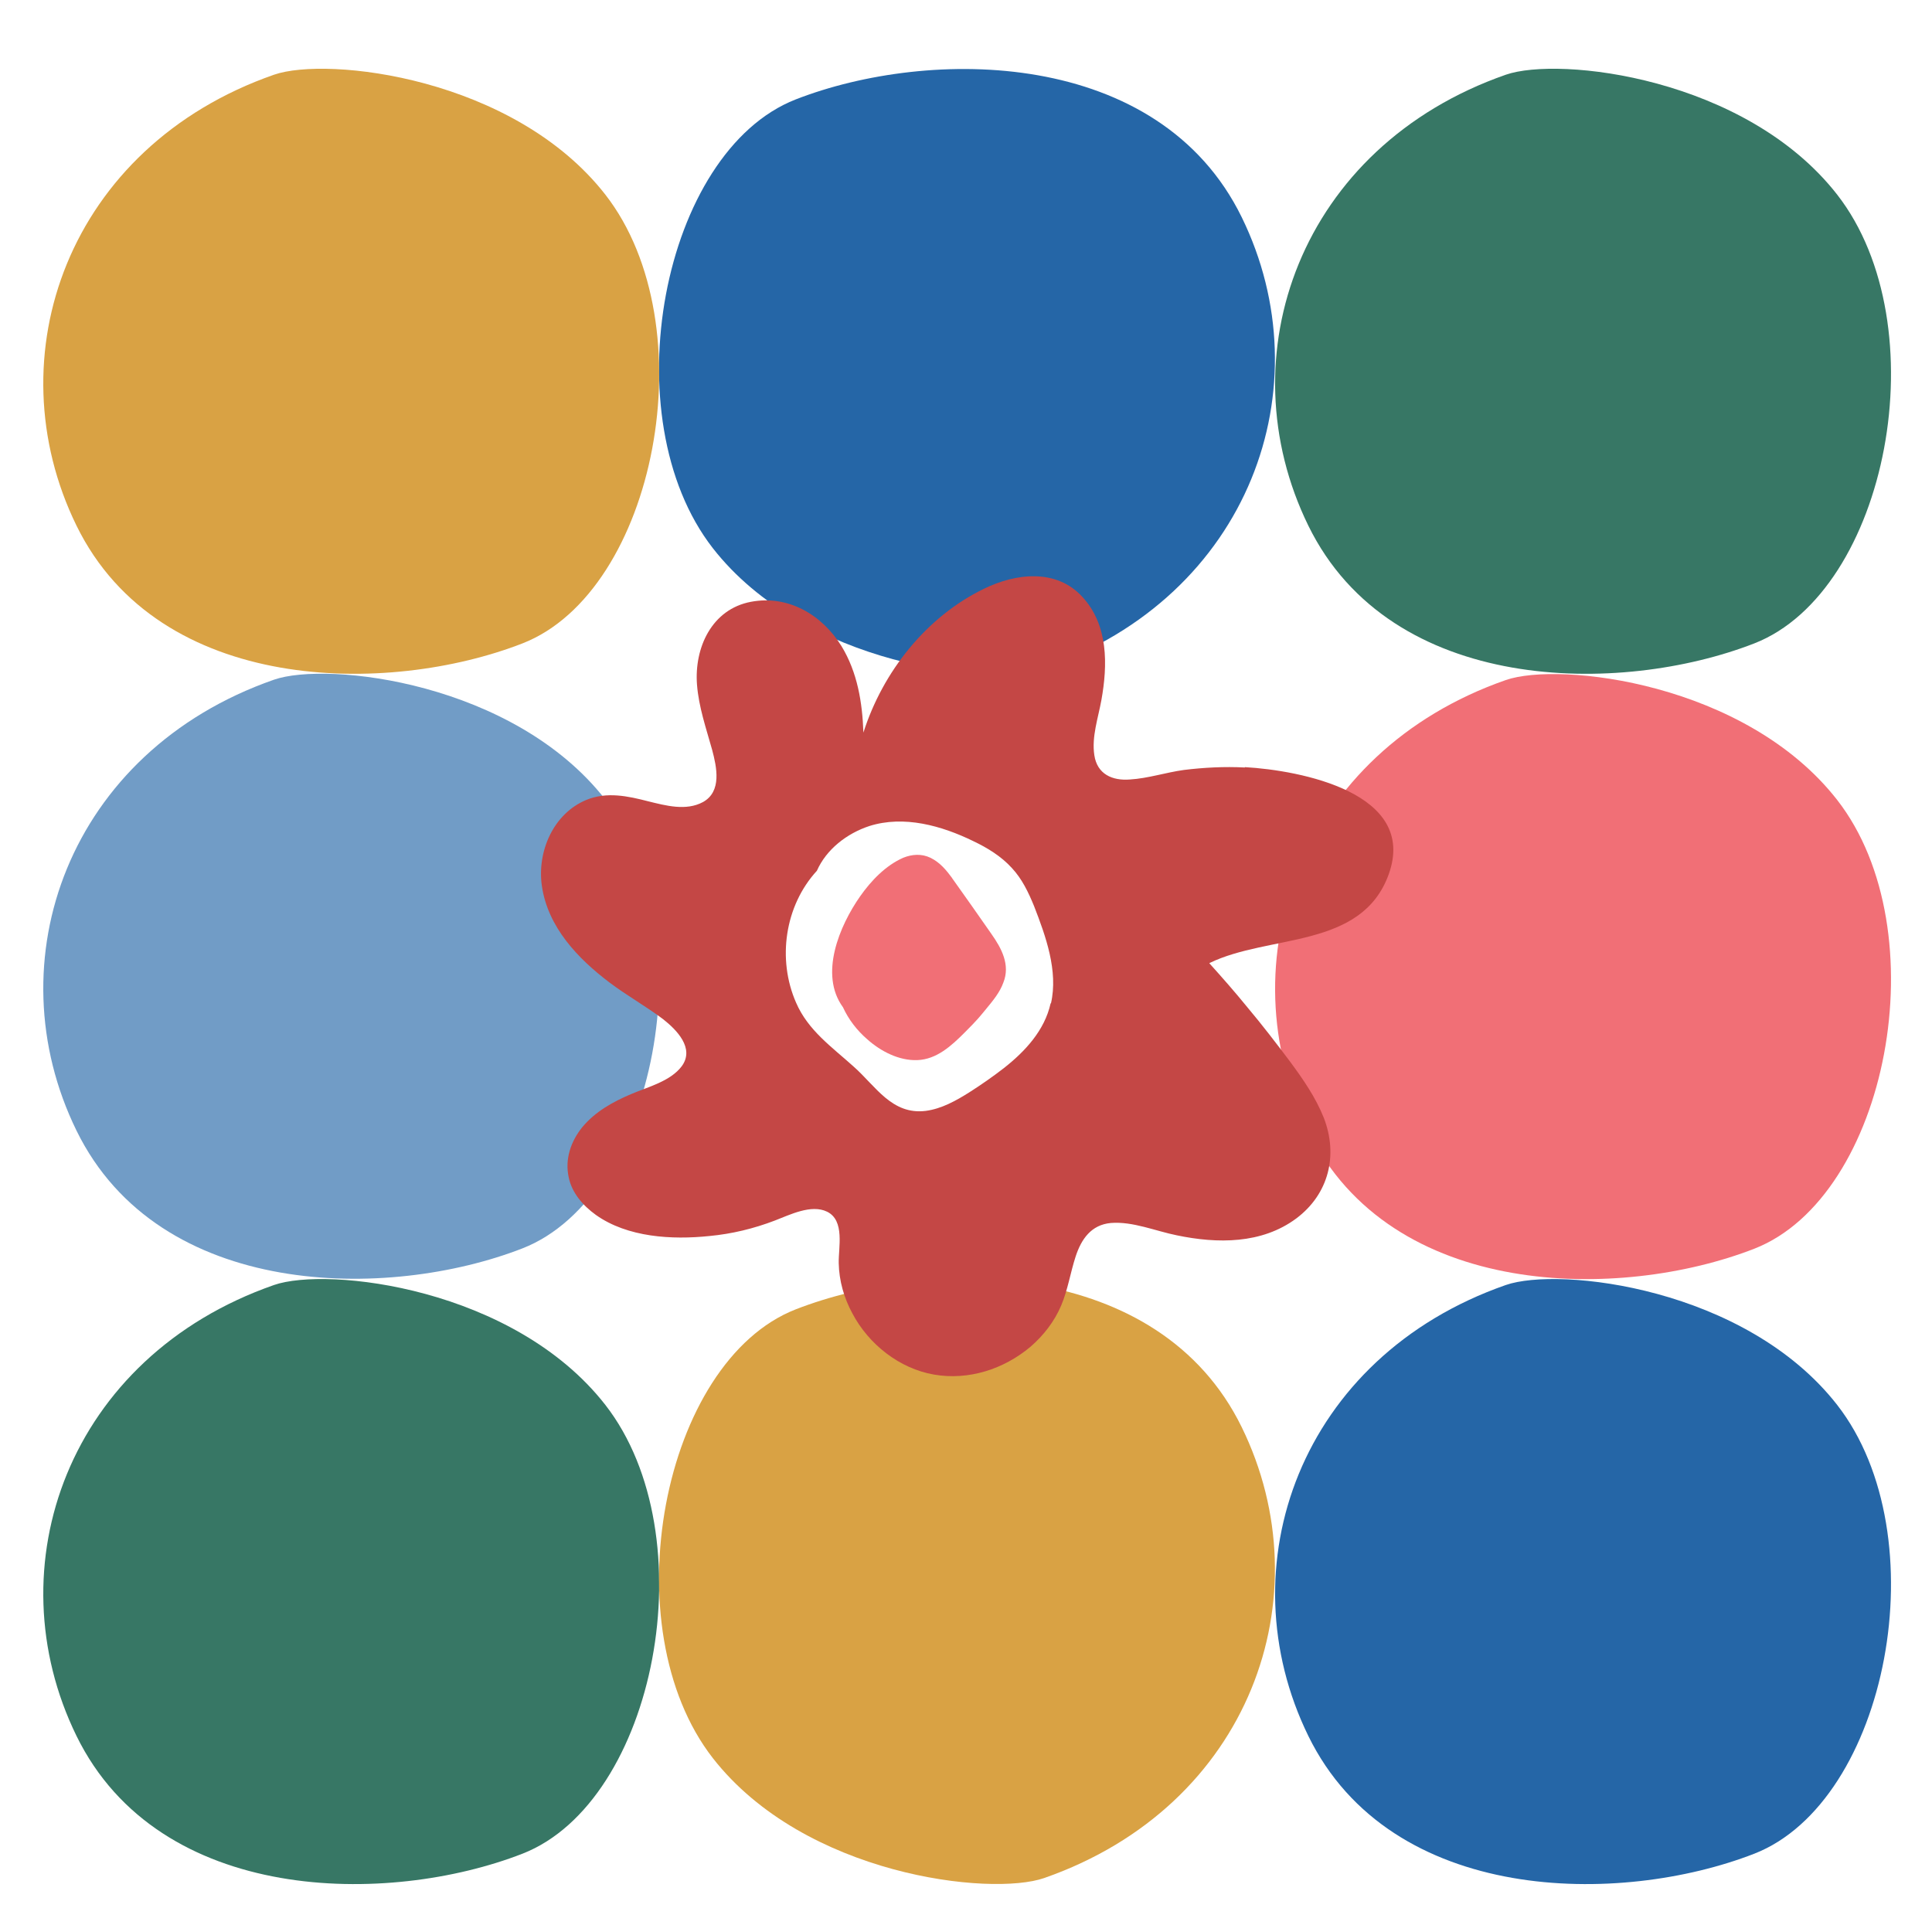
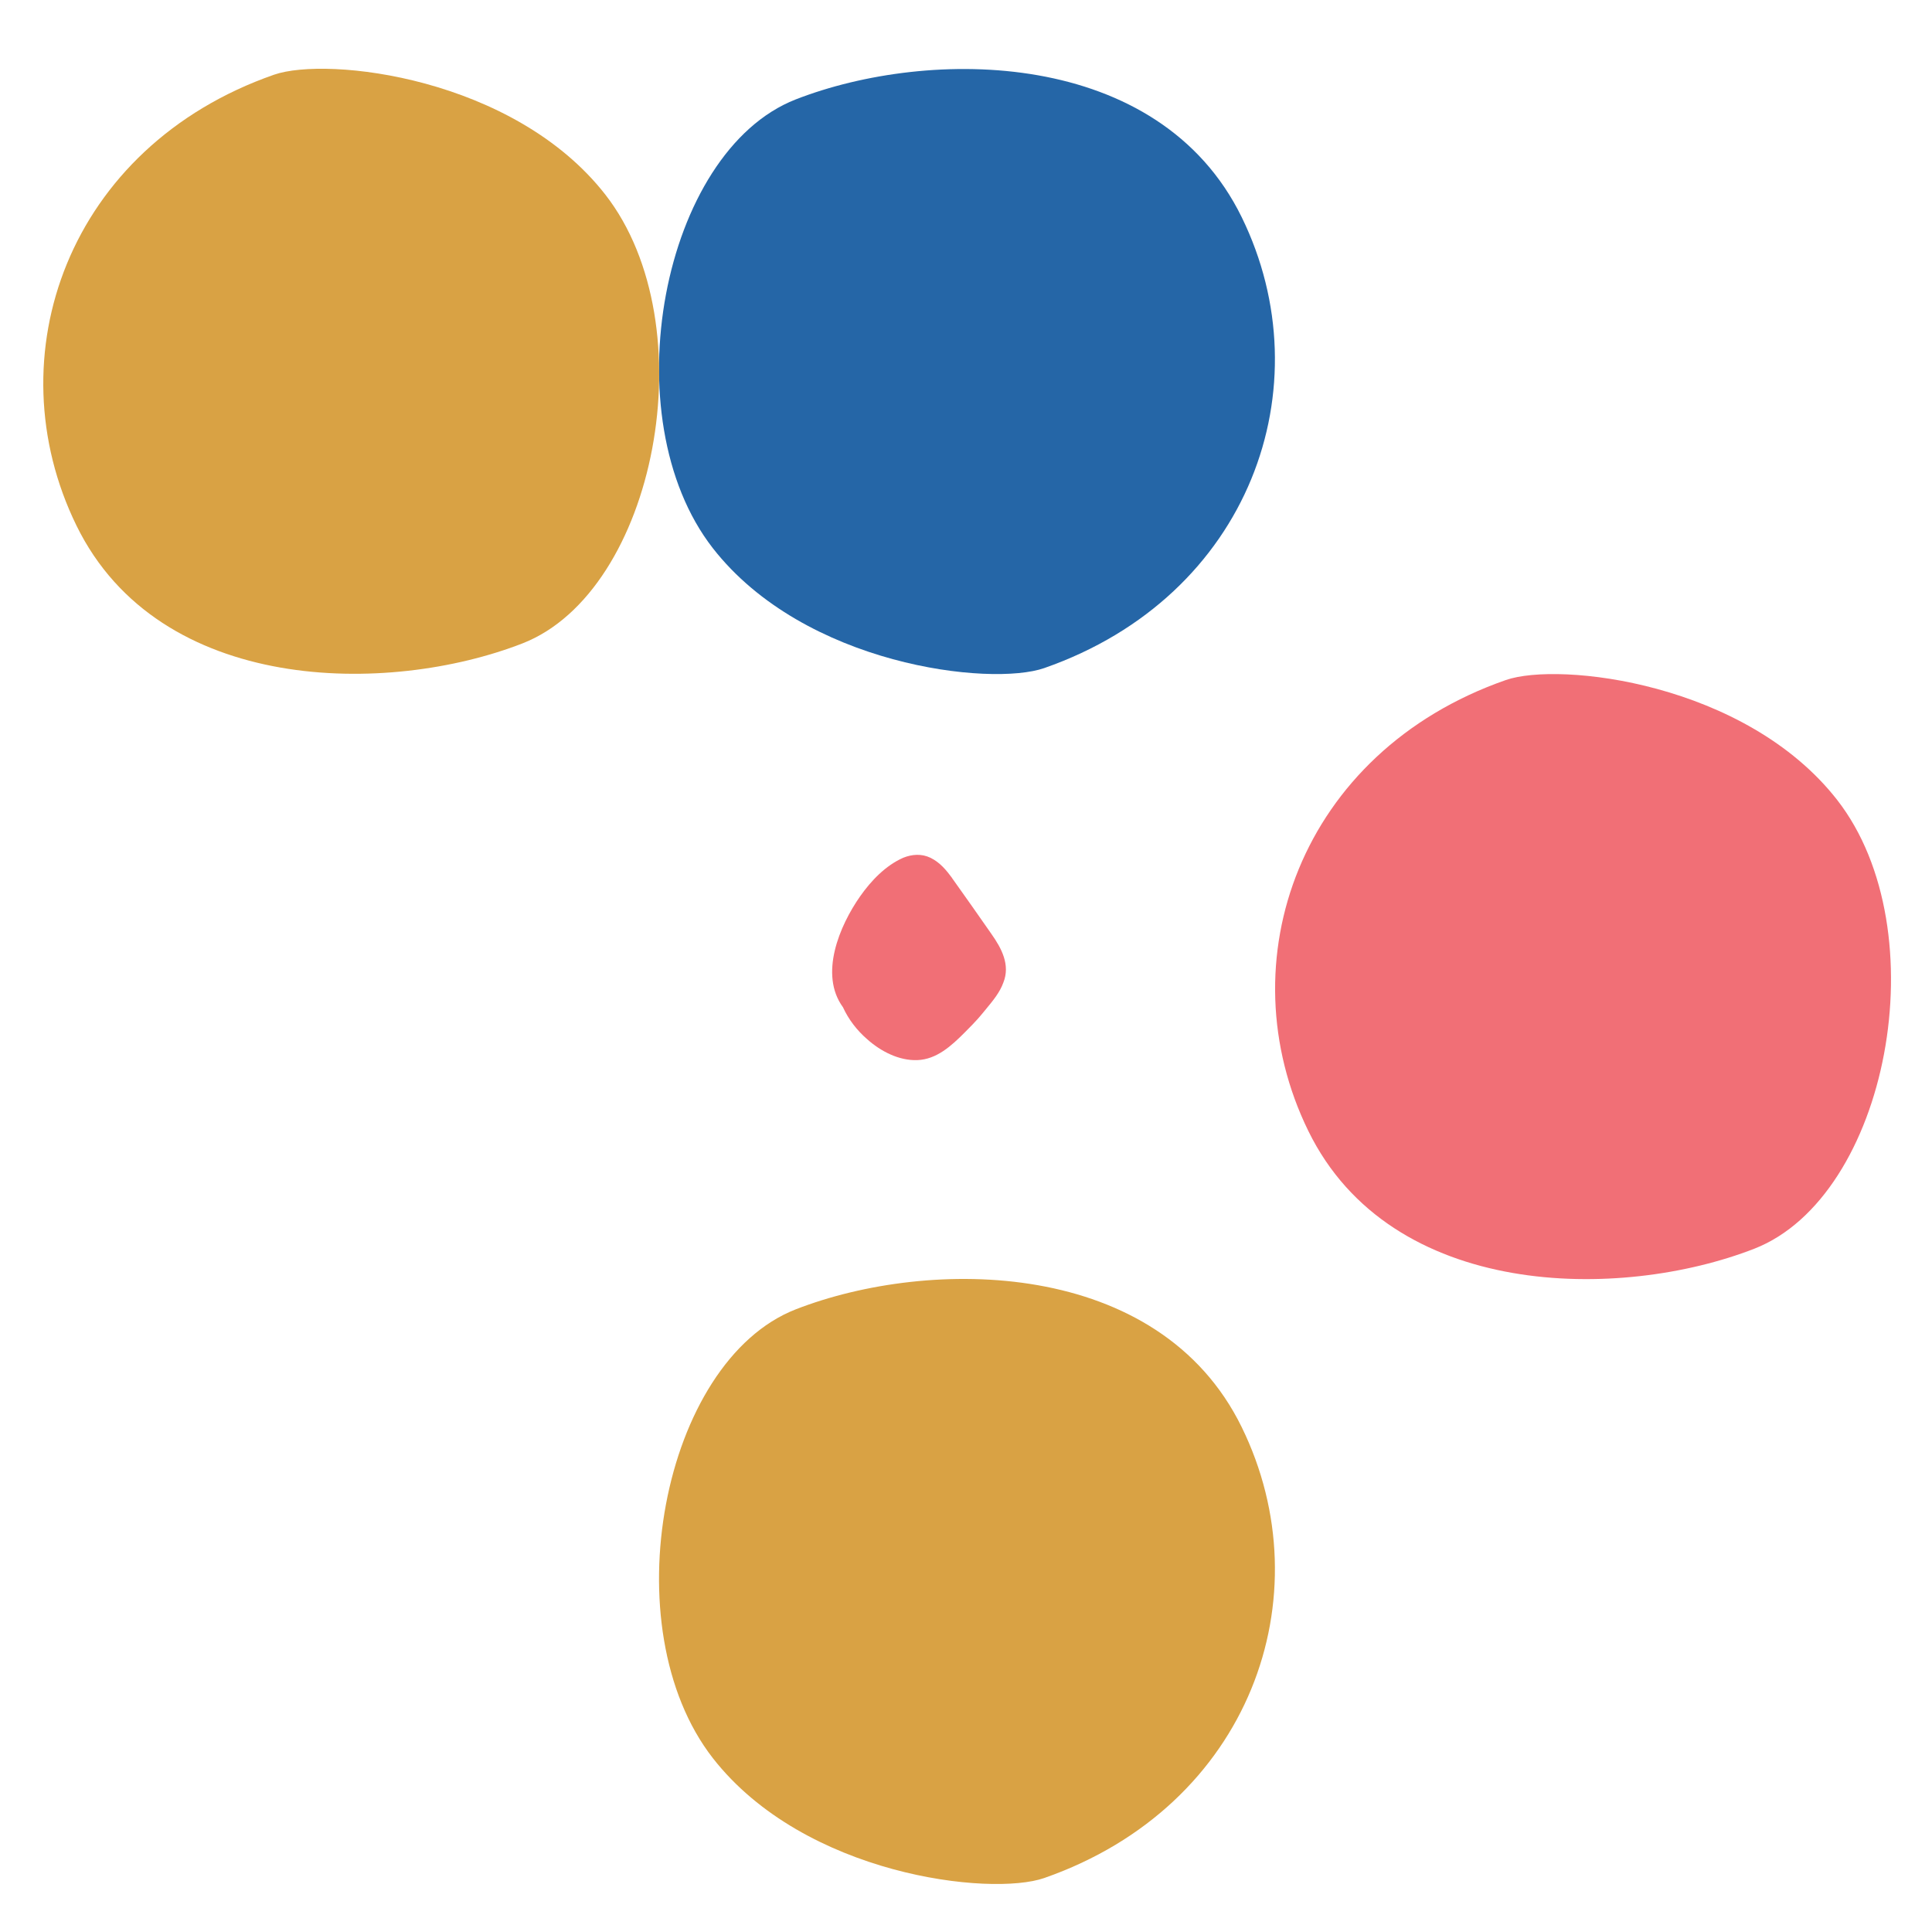
<svg xmlns="http://www.w3.org/2000/svg" id="Layer_1" version="1.1" viewBox="0 0 548 546">
  <defs>
    <style>
      .st0 {
        fill: #d9a244;
      }

      .st1 {
        fill: #719cc6;
      }

      .st2 {
        fill: #2566a7;
      }

      .st3 {
        fill: #c44745;
      }

      .st4 {
        fill: #f16f76;
      }

      .st5 {
        fill: #377765;
      }
    </style>
  </defs>
-   <path class="st2" d="M371.1,492.4c23.5,48,88.5,48.2,126.5,33.4,37.9-14.8,52.4-90.2,23.5-127.3-26-33.3-78.8-39.3-94-34-58.4,20.4-79.5,79.9-56,127.9" />
  <path class="st2" d="M296.2,189.5c58.4-20.4,79.5-79.9,56-127.9s-88.5-48.2-126.5-33.4c-37.9,14.8-52.4,90.2-23.5,127.3,26,33.3,78.8,39.3,94,34" />
  <path class="st4" d="M427.1,192.9c-58.4,20.4-79.5,79.9-56,127.9s88.5,48.2,126.5,33.4c37.9-14.8,52.4-90.2,23.5-127.3-26-33.3-78.8-39.3-94-34" />
-   <path class="st1" d="M148.2,354.1c37.9-14.8,52.4-90.2,23.5-127.3-26-33.3-78.8-39.3-94-34C19.3,213.2-1.8,272.7,21.7,320.7s88.5,48.2,126.5,33.4" />
-   <path class="st5" d="M77.7,364.5c-58.4,20.4-79.5,79.9-56,127.9s88.5,48.2,126.5,33.4c37.9-14.8,52.4-90.2,23.5-127.3-26-33.3-78.8-39.3-94-34" />
-   <path class="st5" d="M427.1,21.2c-58.4,20.4-79.5,79.9-56,127.9s88.5,48.2,126.5,33.4c37.9-14.8,52.4-90.2,23.5-127.3-26-33.3-78.8-39.3-94-34" />
  <path class="st0" d="M296.2,532.7c58.4-20.4,79.5-79.9,56-127.9s-88.5-48.2-126.5-33.4c-37.9,14.8-52.4,90.2-23.5,127.3,26,33.3,78.8,39.3,94,34" />
  <path class="st0" d="M148.2,182.5c37.9-14.8,52.4-90.2,23.5-127.3C145.7,21.9,92.9,15.9,77.7,21.2,19.3,41.6-1.8,101.1,21.7,149.1s88.5,48.2,126.5,33.4" />
-   <path class="st3" d="M298,284.6c-1.7,7.7-7.3,13.7-13.3,18.4-3.1,2.4-6.4,4.7-9.7,6.8-3.8,2.4-7.9,4.7-12.4,5.3-9.6,1.2-14.2-7-20.4-12.5-6.2-5.6-13-10.3-16.4-18.2-5.4-12.3-3.2-27.5,5.9-37.4,2.7-6.1,8.5-10.6,14.9-12.7,9.8-3.1,20.5-.1,29.5,4.3,4,1.9,7.9,4.3,10.9,7.6,2.9,3.1,4.7,6.9,6.3,10.8,3.3,8.5,6.9,18.4,4.8,27.6M353.1,217.7c-5.8-.3-11.6,0-17.3.7-5.1.7-10.2,2.4-15.3,2.7-5,.4-9.3-1.5-10.1-6.9-.8-5.2,1.1-10.6,2-15.6,1.8-10,2-21.3-5.4-29.3-7.4-8.1-18.9-6.7-27.9-2.3-16.3,7.9-28.7,23.5-34.2,40.8-.3-8.6-1.7-17.1-6.2-24.5-5.5-8.9-15.1-14.6-25.7-12.6-11.1,2.1-16.1,13-15.3,23.5.5,6.4,2.6,12.4,4.3,18.5,1.3,4.9,2.8,11.8-2.6,14.8-4.8,2.6-10.6,1-15.5-.2-5.8-1.5-11.8-2.8-17.6-.4-9.4,3.9-14,14.7-12.6,24.4,1.7,11.7,10.2,20.6,19.2,27.4,4.9,3.7,10.3,6.7,15.2,10.4,3.8,3,9,8.2,5.3,13.3-3.2,4.3-9.6,5.9-14.3,7.9-5.2,2.2-10.3,5-14,9.5-3.2,4-4.9,9-3.8,14.1.9,4.5,4.1,8.1,7.7,10.7,9,6.4,21.6,7.1,32.2,6,6.4-.6,12.6-2.1,18.6-4.4,4.2-1.6,10.3-4.7,14.8-2.5,5.1,2.5,3.2,10.2,3.3,14.6.1,5,1.5,9.9,3.9,14.3,4.6,8.7,13.3,15.6,23.1,17.3s19.8-1.5,27.4-7.9c3.7-3.2,6.8-7.2,8.7-11.7s2.6-9.3,4.1-13.9c1.6-4.9,4.4-9,10-9.5,6.2-.5,12.7,2.3,18.7,3.5,11.5,2.4,24.1,2.5,33.9-4.8,9.2-6.9,11.9-17.9,7.8-28.5-2.3-5.8-5.9-11-9.6-16-3.9-5.2-7.9-10.4-12.1-15.4-3.5-4.3-7.1-8.4-10.8-12.5,17-8.3,43.2-3.9,50.9-25.2,8.3-23.1-25-29.5-40.8-30.4" />
  <path class="st4" d="M270.1,249.1c-1.7-2.3-3.5-4.5-6.2-5.8-2.5-1.2-5.2-1-7.7,0-5,2.2-9.1,6.5-12.2,10.9-5.9,8.4-11.7,22.2-4.9,31.5,1.6,3.5,4,6.6,6.9,9.1,3.8,3.4,9,6.1,14.2,5.9,5.5-.2,9.7-4.1,13.4-7.8s4.2-4.4,6.1-6.7c1.9-2.3,3.9-4.7,4.9-7.5,2-5-.5-9.7-3.4-13.8-3.7-5.3-7.4-10.6-11.2-15.9" />
</svg>